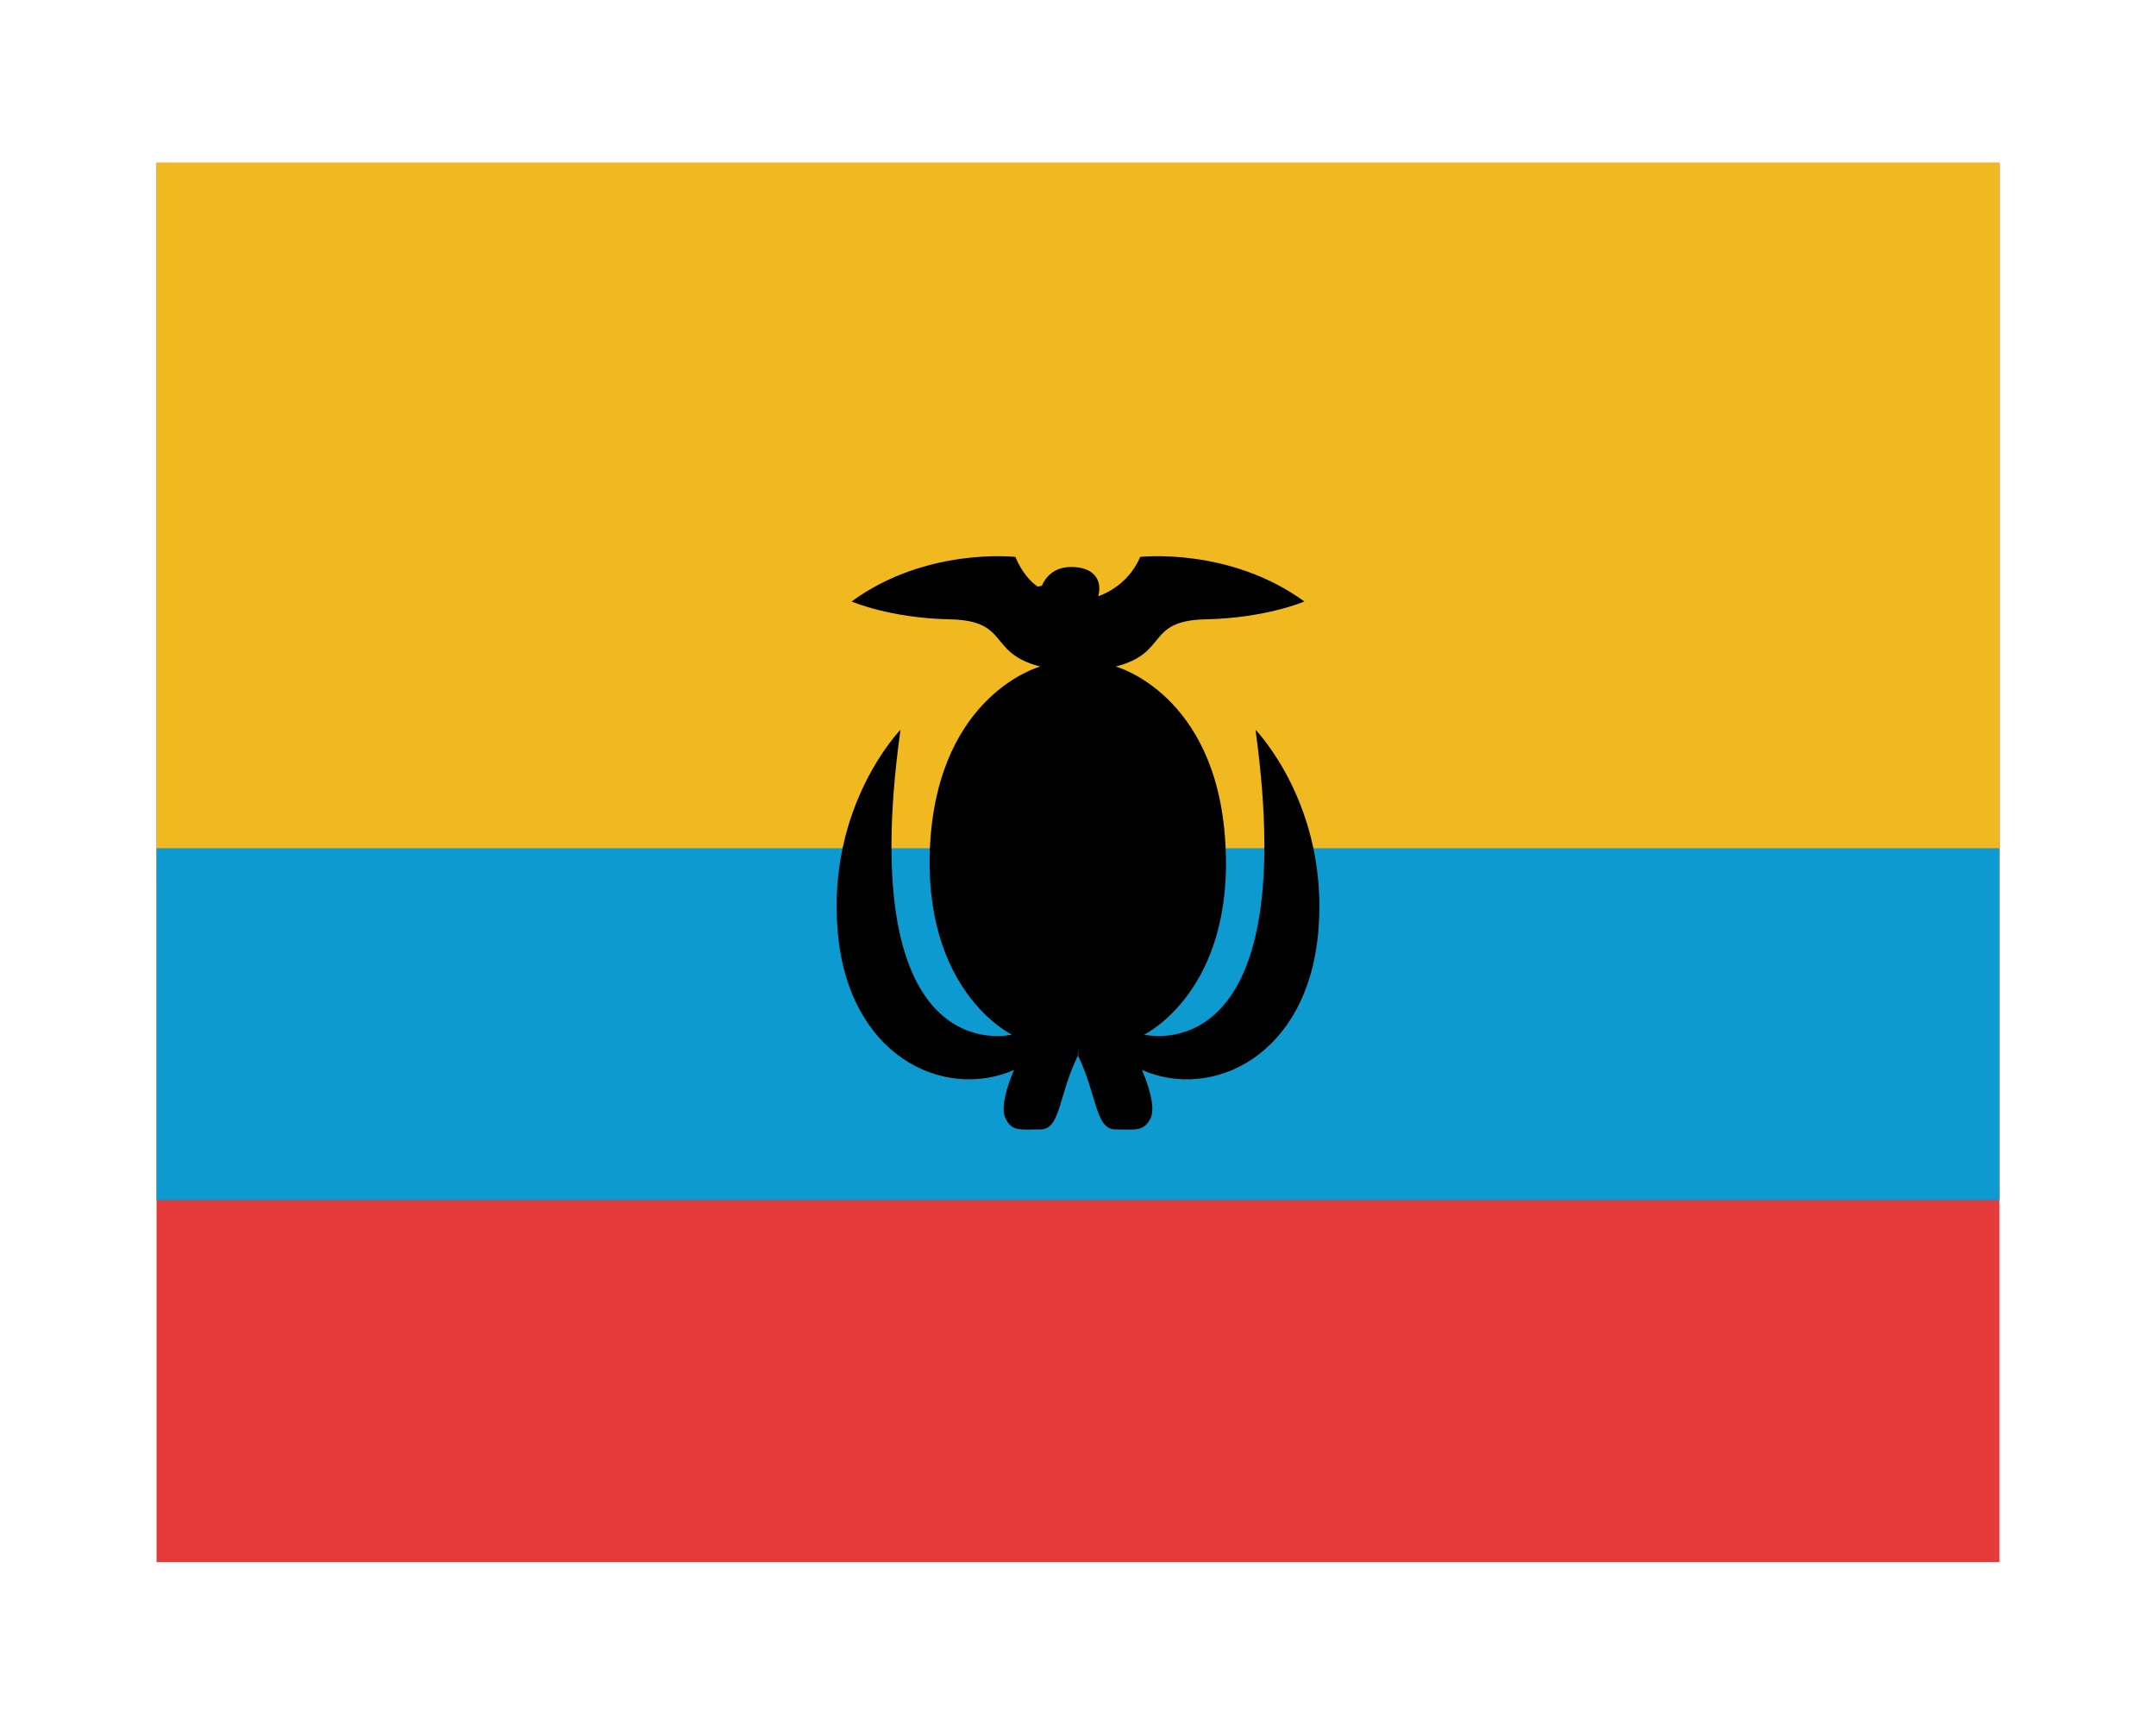
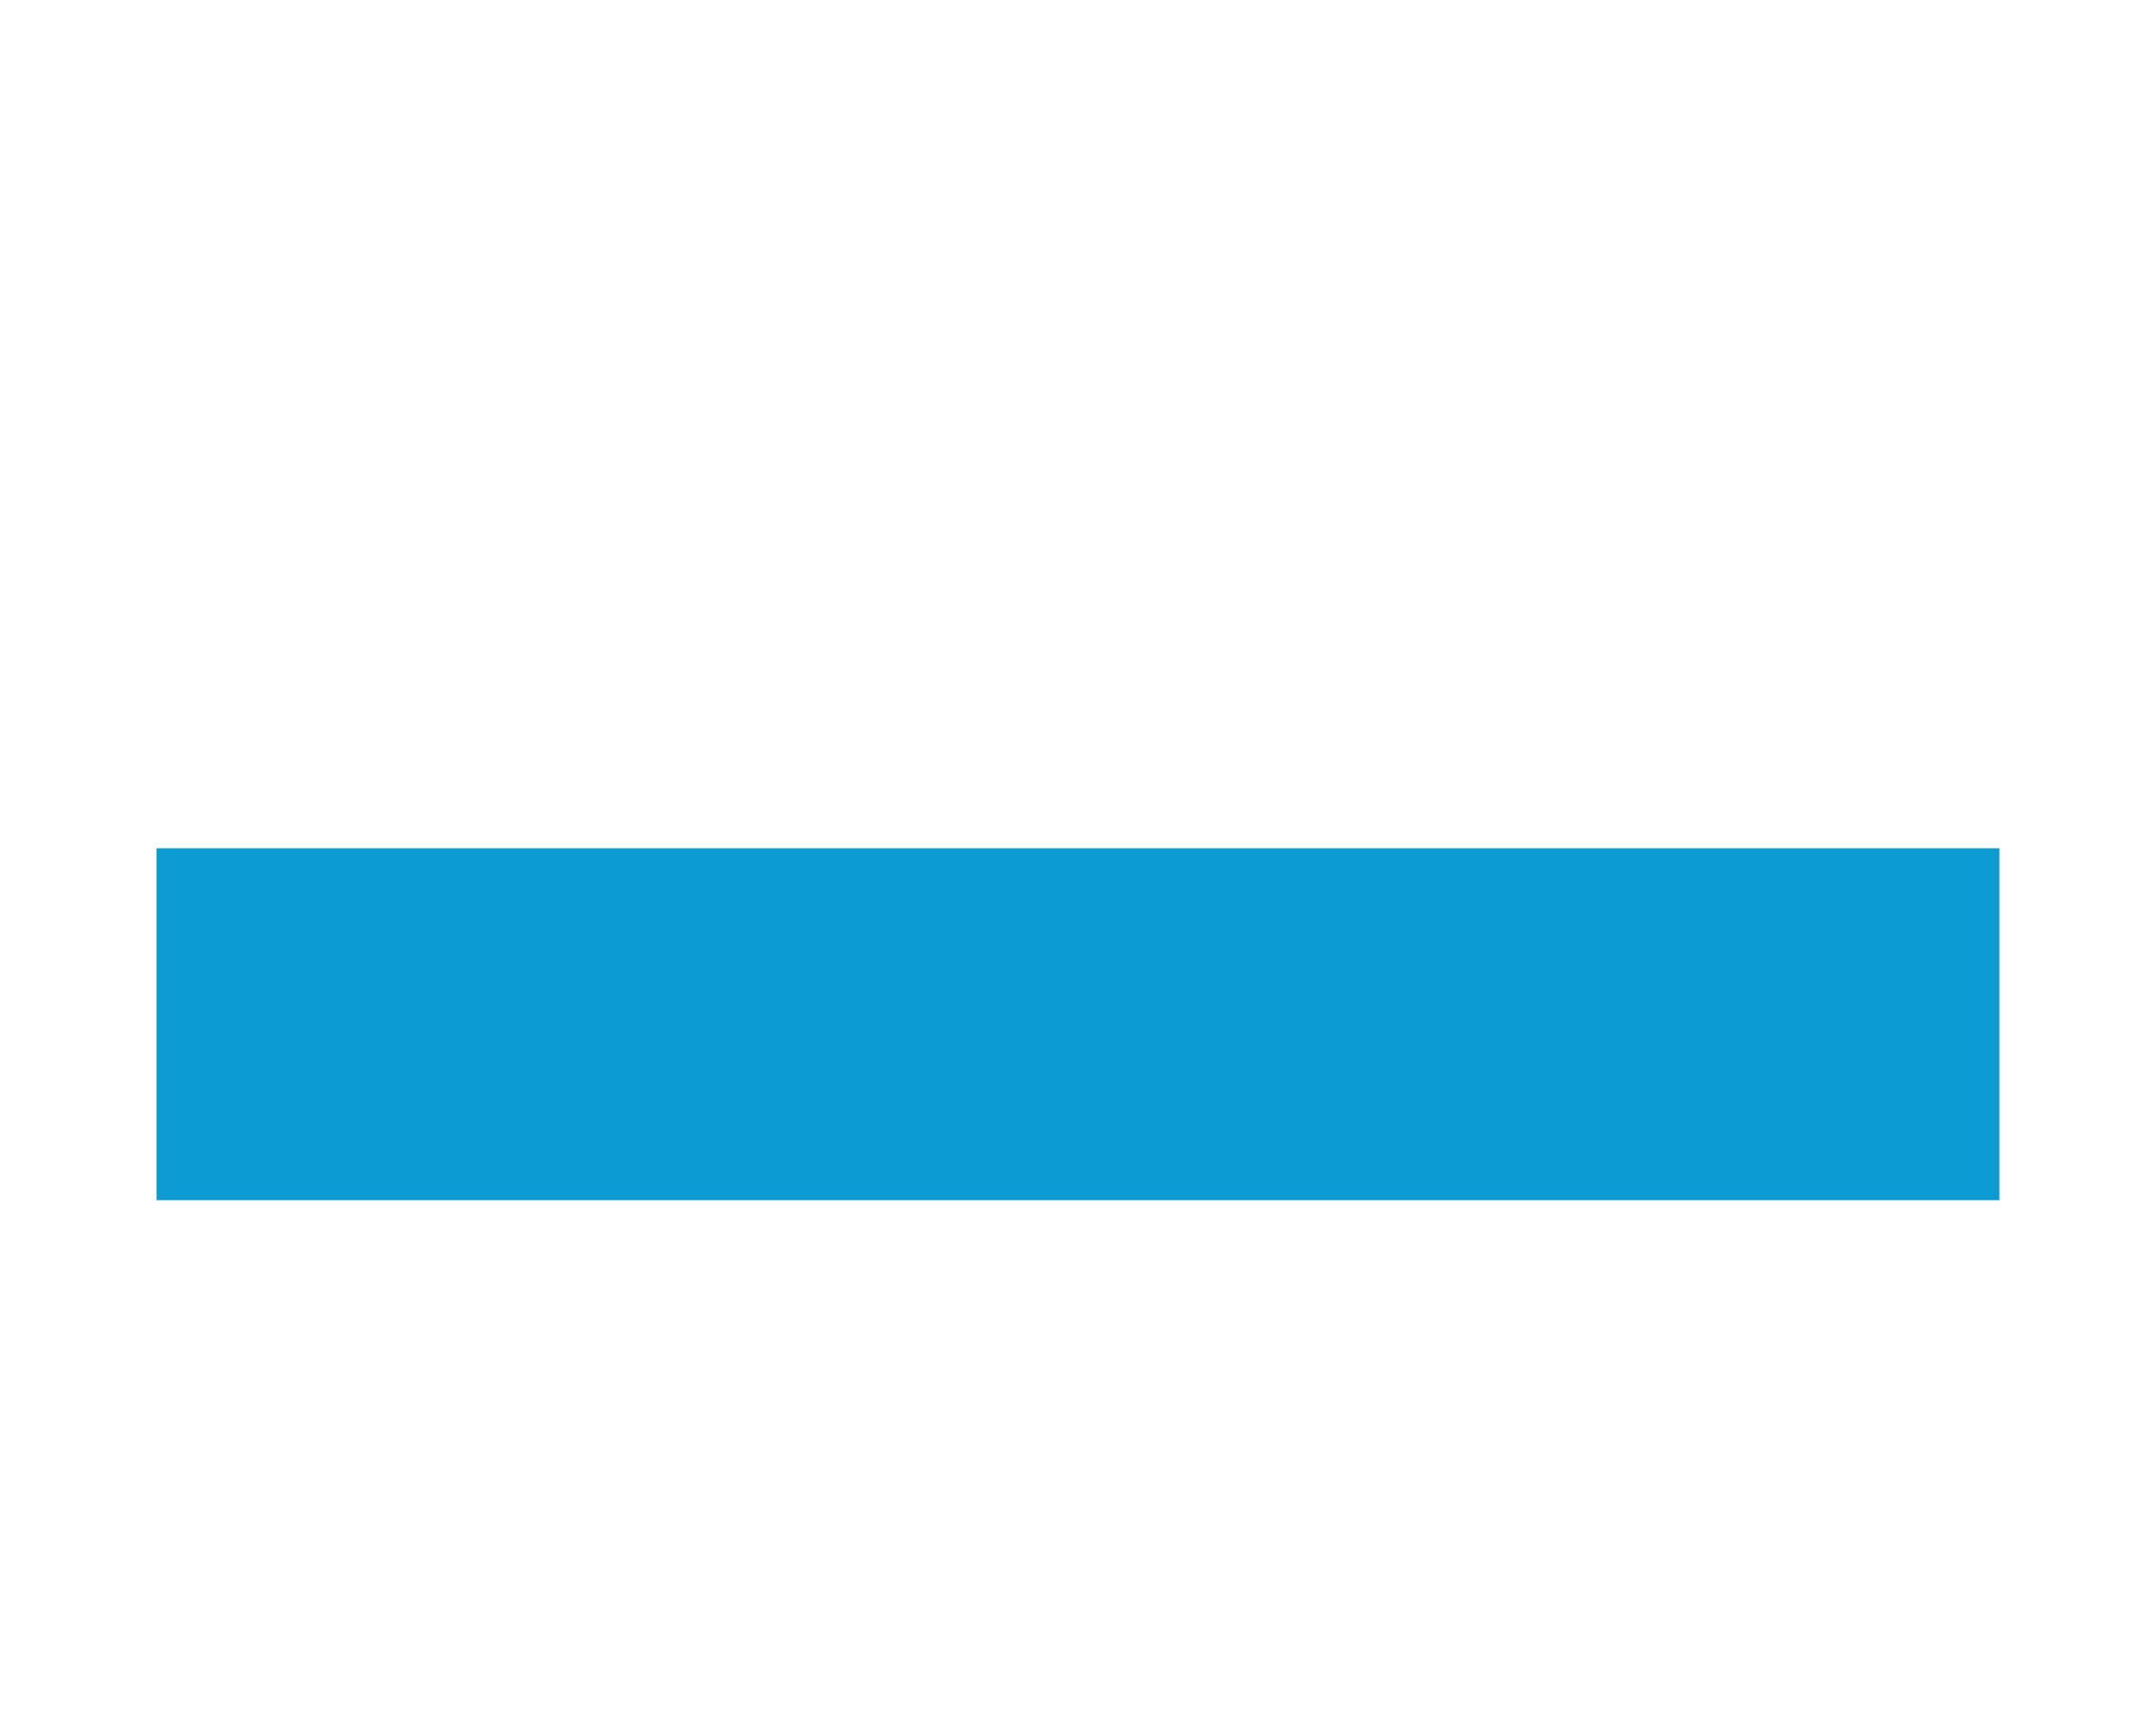
<svg xmlns="http://www.w3.org/2000/svg" enable-background="new 0 0 180 144" viewBox="0 0 180 144">
-   <path d="m13.07 13.59h153.86v116.81h-153.86z" fill="#e43b3a" />
-   <path d="m13.07 13.59h153.86v59.52h-153.86z" fill="#f1b920" />
  <path d="m13.07 70.81h153.86v29.38h-153.86z" fill="#0c9ad0" />
-   <path d="m104.82 60.92c3.97 28.8-9.3 25.45-9.3 25.45s7.55-3.61 6.78-16.04c-.73-12.43-9.15-14.69-9.15-14.69 4.45-1.13 2.48-3.83 7.51-3.94 5.07-.11 8.24-1.49 8.24-1.49-6.27-4.56-13.71-3.72-13.71-3.72-1.06 2.55-3.5 3.28-3.5 3.28.36-1.35-.36-2.44-2.26-2.44-1.93 0-2.44 1.57-2.44 1.57l-.36.07c-.58-.4-1.31-1.17-1.86-2.48 0 0-7.44-.84-13.67 3.72 0 0 3.17 1.39 8.2 1.49 5.07.11 3.1 2.81 7.55 3.94 0 0-8.42 2.26-9.19 14.69-.73 12.43 6.82 16.04 6.82 16.04s-13.31 3.35-9.3-25.45c0 0-6.12 6.27-5.25 16.77.87 10.54 8.9 14.18 14.73 11.63 0 0-1.28 2.81-.73 4.01.55 1.17 1.28.95 2.95.95 1.68 0 1.49-2.88 3.1-6.12l.04-.8v.8c1.57 3.24 1.42 6.12 3.1 6.12s2.37.22 2.95-.95c.55-1.2-.73-4.01-.73-4.01 5.8 2.55 13.85-1.09 14.73-11.63.87-10.5-5.25-16.77-5.25-16.77z" />
</svg>